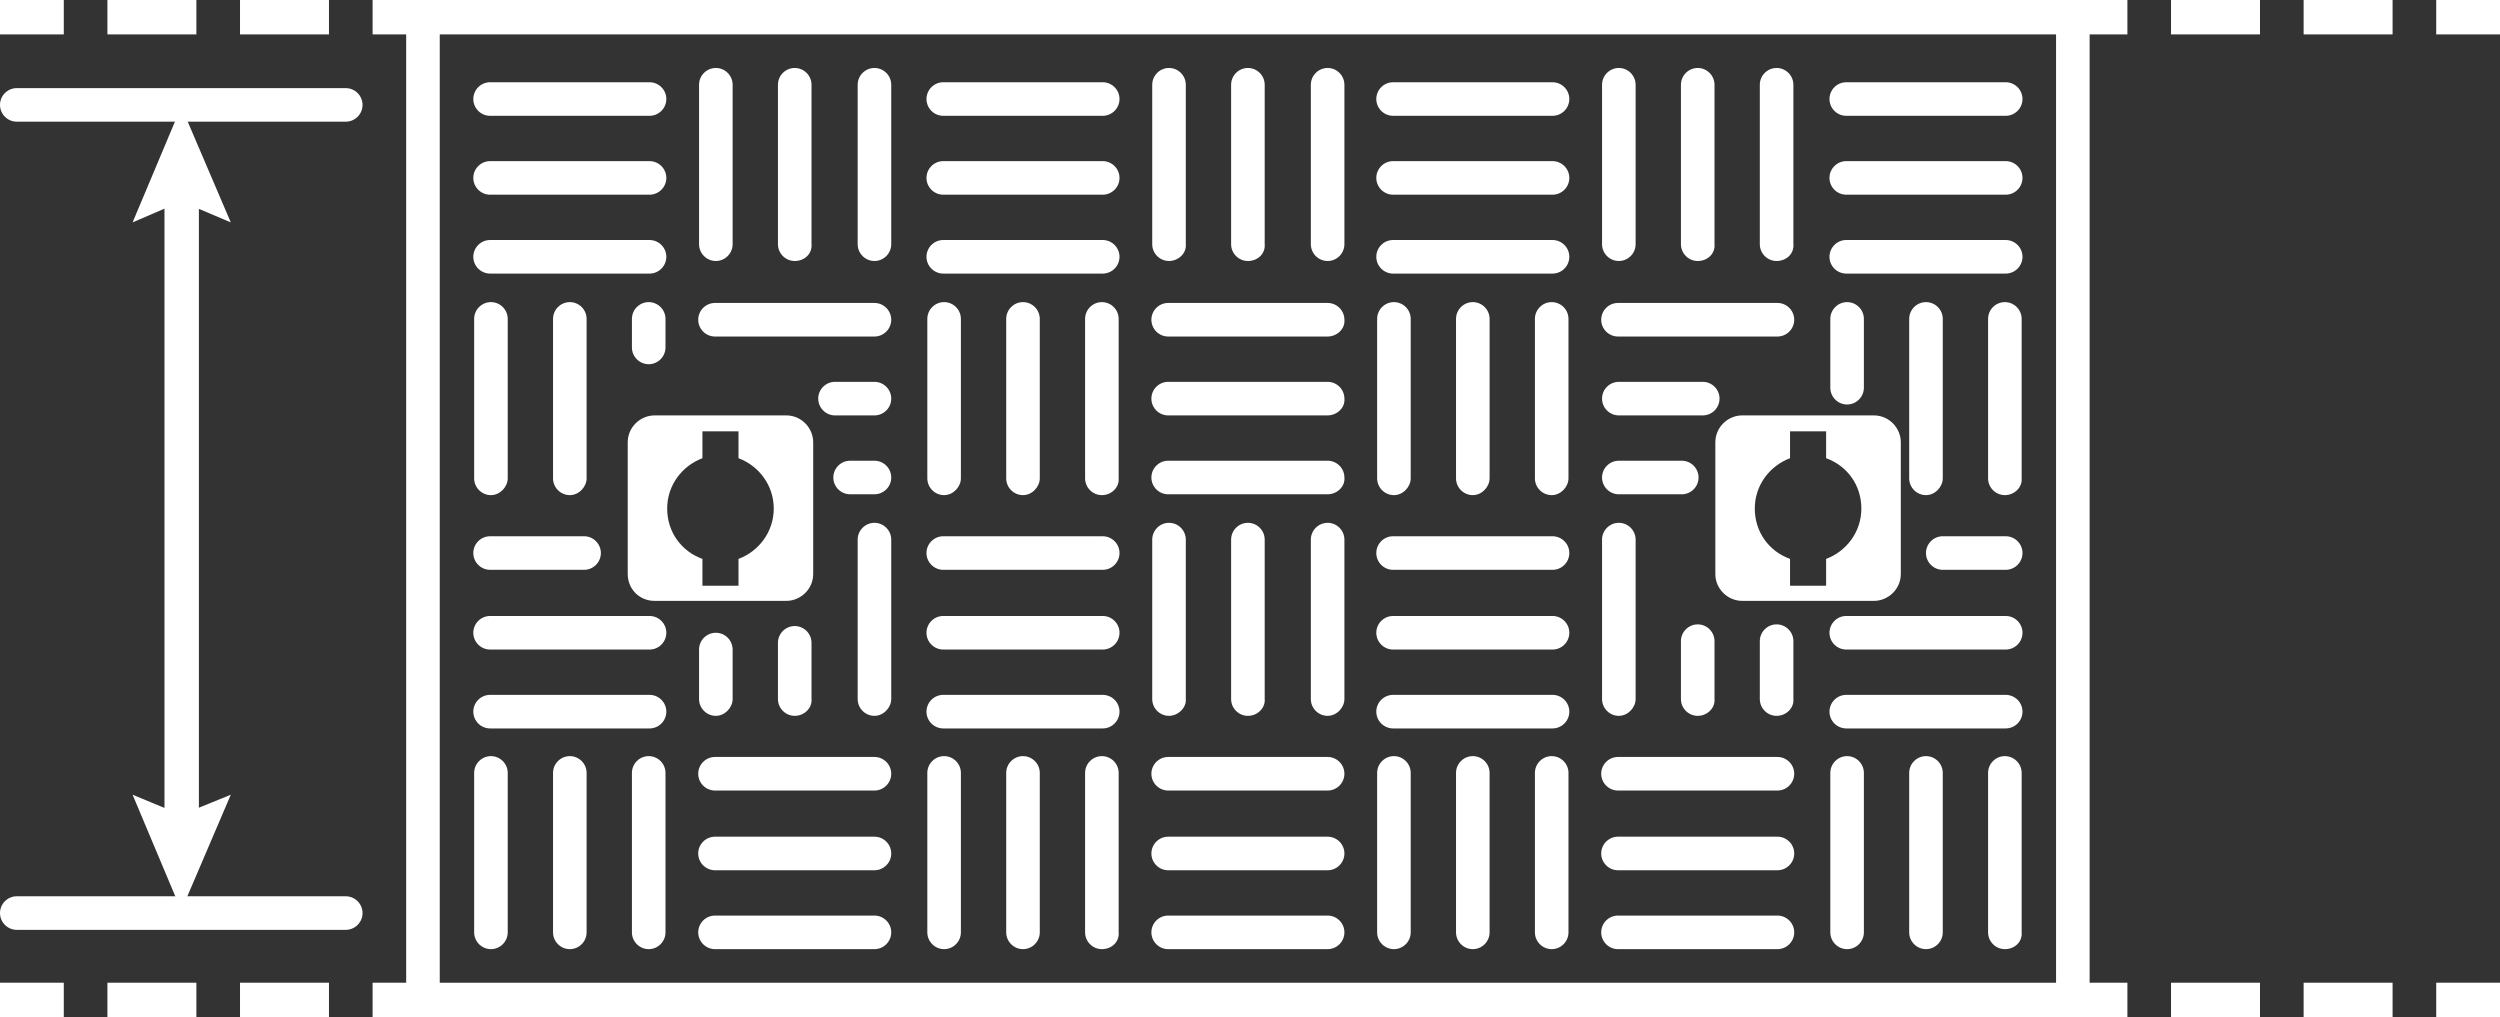
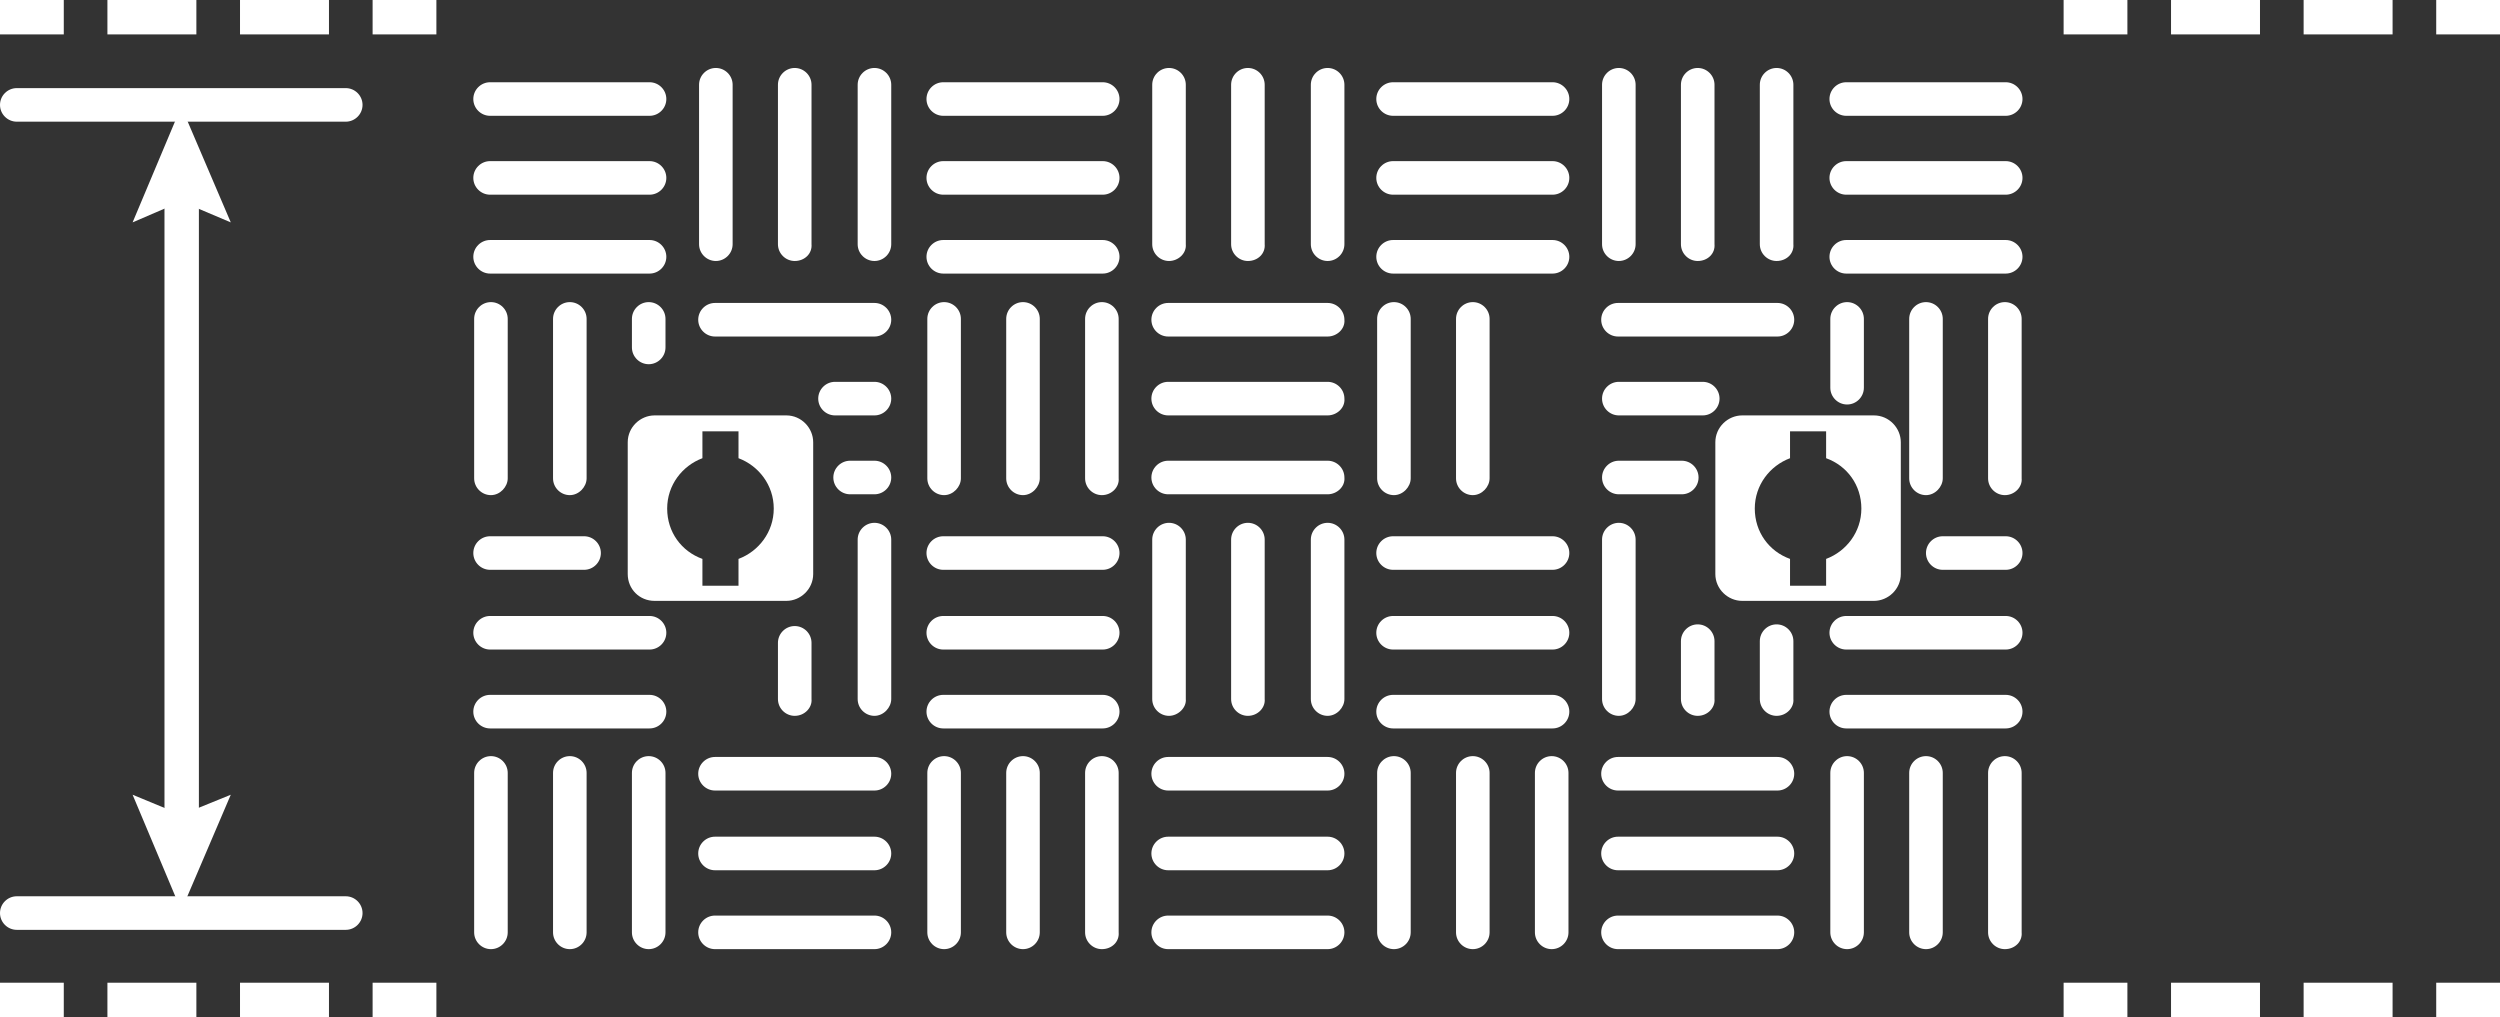
<svg xmlns="http://www.w3.org/2000/svg" id="Layer_1" x="0px" y="0px" viewBox="0 0 297.9 121.2" style="enable-background:new 0 0 297.9 121.2;" xml:space="preserve">
  <rect x="0" y="0" width="297.9" height="121.2" fill="#333333" stroke="none" />
  <style type="text/css">	.st0{fill:#FFFFFF;}</style>
  <g>
    <g>
      <path class="st0" d="M77.3,113.1c-1.1,0-2-0.9-2-2v-19c0-1.1,0.9-2,2-2c1.1,0,2,0.9,2,2v19C79.3,112.2,78.4,113.1,77.3,113.1z" />
      <path class="st0" d="M67.9,113.1c-1.1,0-2-0.9-2-2v-19c0-1.1,0.9-2,2-2s2,0.9,2,2v19C69.9,112.2,69,113.1,67.9,113.1z" />
      <path class="st0" d="M58.5,113.1c-1.1,0-2-0.9-2-2v-19c0-1.1,0.9-2,2-2c1.1,0,2,0.9,2,2v19C60.5,112.2,59.6,113.1,58.5,113.1z" />
      <path class="st0" d="M77.3,43.4c-1.1,0-2-0.9-2-2V38c0-1.1,0.9-2,2-2c1.1,0,2,0.9,2,2v3.4C79.3,42.5,78.4,43.4,77.3,43.4z" />
      <path class="st0" d="M67.9,59c-1.1,0-2-0.9-2-2V38c0-1.1,0.9-2,2-2s2,0.9,2,2v19C69.9,58,69,59,67.9,59z" />
      <path class="st0" d="M58.5,59c-1.1,0-2-0.9-2-2V38c0-1.1,0.9-2,2-2c1.1,0,2,0.9,2,2v19C60.5,58,59.6,59,58.5,59z" />
      <path class="st0" d="M69.6,67.9H58.4c-1.1,0-2-0.9-2-2c0-1.1,0.9-2,2-2h11.2c1.1,0,2,0.9,2,2C71.6,67,70.7,67.9,69.6,67.9z" />
      <path class="st0" d="M77.4,77.4h-19c-1.1,0-2-0.9-2-2c0-1.1,0.9-2,2-2h19c1.1,0,2,0.9,2,2C79.4,76.5,78.5,77.4,77.4,77.4z" />
      <path class="st0" d="M77.4,86.8h-19c-1.1,0-2-0.9-2-2c0-1.1,0.9-2,2-2h19c1.1,0,2,0.9,2,2C79.4,85.9,78.5,86.8,77.4,86.8z" />
      <path class="st0" d="M77.4,13.8h-19c-1.1,0-2-0.9-2-2s0.9-2,2-2h19c1.1,0,2,0.9,2,2S78.5,13.8,77.4,13.8z" />
      <path class="st0" d="M77.4,23.2h-19c-1.1,0-2-0.9-2-2s0.9-2,2-2h19c1.1,0,2,0.9,2,2S78.5,23.2,77.4,23.2z" />
      <path class="st0" d="M77.4,32.6h-19c-1.1,0-2-0.9-2-2c0-1.1,0.9-2,2-2h19c1.1,0,2,0.9,2,2C79.4,31.7,78.5,32.6,77.4,32.6z" />
      <path class="st0" d="M104.2,85.3c-1.1,0-2-0.9-2-2v-19c0-1.1,0.9-2,2-2s2,0.9,2,2v19C106.2,84.3,105.3,85.3,104.2,85.3z" />
      <path class="st0" d="M94.7,85.3c-1.1,0-2-0.9-2-2v-6.7c0-1.1,0.9-2,2-2c1.1,0,2,0.9,2,2v6.7C96.8,84.3,95.9,85.3,94.7,85.3z" />
-       <path class="st0" d="M85.3,85.3c-1.1,0-2-0.9-2-2v-5.9c0-1.1,0.9-2,2-2c1.1,0,2,0.9,2,2v5.9C87.3,84.3,86.4,85.3,85.3,85.3z" />
      <path class="st0" d="M104.2,94.2h-19c-1.1,0-2-0.9-2-2s0.9-2,2-2h19c1.1,0,2,0.9,2,2S105.3,94.2,104.2,94.2z" />
      <path class="st0" d="M104.2,103.7h-19c-1.1,0-2-0.9-2-2s0.9-2,2-2h19c1.1,0,2,0.9,2,2S105.3,103.7,104.2,103.7z" />
      <path class="st0" d="M104.2,113.1h-19c-1.1,0-2-0.9-2-2s0.9-2,2-2h19c1.1,0,2,0.9,2,2S105.3,113.1,104.2,113.1z" />
      <path class="st0" d="M104.2,31.1c-1.1,0-2-0.9-2-2v-19c0-1.1,0.9-2,2-2s2,0.9,2,2v19C106.2,30.2,105.3,31.1,104.2,31.1z" />
      <path class="st0" d="M94.7,31.1c-1.1,0-2-0.9-2-2v-19c0-1.1,0.9-2,2-2c1.1,0,2,0.9,2,2v19C96.8,30.2,95.9,31.1,94.7,31.1z" />
      <path class="st0" d="M85.3,31.1c-1.1,0-2-0.9-2-2v-19c0-1.1,0.9-2,2-2c1.1,0,2,0.9,2,2v19C87.3,30.2,86.4,31.1,85.3,31.1z" />
      <path class="st0" d="M104.2,40.1h-19c-1.1,0-2-0.9-2-2c0-1.1,0.9-2,2-2h19c1.1,0,2,0.9,2,2C106.2,39.2,105.3,40.1,104.2,40.1z" />
      <path class="st0" d="M104.2,49.5h-4.7c-1.1,0-2-0.9-2-2c0-1.1,0.9-2,2-2h4.7c1.1,0,2,0.9,2,2C106.2,48.6,105.3,49.5,104.2,49.5z" />
      <path class="st0" d="M104.2,58.9h-2.9c-1.1,0-2-0.9-2-2c0-1.1,0.9-2,2-2h2.9c1.1,0,2,0.9,2,2C106.2,58,105.3,58.9,104.2,58.9z" />
      <path class="st0" d="M131.3,113.1c-1.1,0-2-0.9-2-2v-19c0-1.1,0.9-2,2-2s2,0.9,2,2v19C133.4,112.2,132.5,113.1,131.3,113.1z" />
      <path class="st0" d="M121.9,113.1c-1.1,0-2-0.9-2-2v-19c0-1.1,0.9-2,2-2c1.1,0,2,0.9,2,2v19C123.9,112.2,123,113.1,121.9,113.1z" />
      <path class="st0" d="M112.5,113.1c-1.1,0-2-0.9-2-2v-19c0-1.1,0.9-2,2-2c1.1,0,2,0.9,2,2v19C114.5,112.2,113.6,113.1,112.5,113.1z   " />
      <path class="st0" d="M131.3,59c-1.1,0-2-0.9-2-2V38c0-1.1,0.9-2,2-2s2,0.9,2,2v19C133.4,58,132.5,59,131.3,59z" />
      <path class="st0" d="M121.9,59c-1.1,0-2-0.9-2-2V38c0-1.1,0.9-2,2-2c1.1,0,2,0.9,2,2v19C123.9,58,123,59,121.9,59z" />
      <path class="st0" d="M112.5,59c-1.1,0-2-0.9-2-2V38c0-1.1,0.9-2,2-2c1.1,0,2,0.9,2,2v19C114.5,58,113.6,59,112.5,59z" />
      <path class="st0" d="M131.4,67.9h-19c-1.1,0-2-0.9-2-2c0-1.1,0.9-2,2-2h19c1.1,0,2,0.9,2,2C133.4,67,132.5,67.9,131.4,67.9z" />
      <path class="st0" d="M131.4,77.4h-19c-1.1,0-2-0.9-2-2c0-1.1,0.9-2,2-2h19c1.1,0,2,0.9,2,2C133.4,76.5,132.5,77.4,131.4,77.4z" />
      <path class="st0" d="M131.4,86.8h-19c-1.1,0-2-0.9-2-2c0-1.1,0.9-2,2-2h19c1.1,0,2,0.9,2,2C133.4,85.9,132.5,86.8,131.4,86.8z" />
      <path class="st0" d="M131.4,13.8h-19c-1.1,0-2-0.9-2-2s0.9-2,2-2h19c1.1,0,2,0.9,2,2S132.5,13.8,131.4,13.8z" />
      <path class="st0" d="M131.4,23.2h-19c-1.1,0-2-0.9-2-2s0.9-2,2-2h19c1.1,0,2,0.9,2,2S132.5,23.2,131.4,23.2z" />
      <path class="st0" d="M131.4,32.6h-19c-1.1,0-2-0.9-2-2c0-1.1,0.9-2,2-2h19c1.1,0,2,0.9,2,2C133.4,31.7,132.5,32.6,131.4,32.6z" />
      <path class="st0" d="M158.2,85.3c-1.1,0-2-0.9-2-2v-19c0-1.1,0.9-2,2-2c1.1,0,2,0.9,2,2v19C160.2,84.3,159.3,85.3,158.2,85.3z" />
      <path class="st0" d="M148.7,85.3c-1.1,0-2-0.9-2-2v-19c0-1.1,0.9-2,2-2s2,0.9,2,2v19C150.8,84.3,149.9,85.3,148.7,85.3z" />
      <path class="st0" d="M139.3,85.3c-1.1,0-2-0.9-2-2v-19c0-1.1,0.9-2,2-2s2,0.9,2,2v19C141.4,84.3,140.4,85.3,139.3,85.3z" />
      <path class="st0" d="M158.2,94.2h-19c-1.1,0-2-0.9-2-2s0.9-2,2-2h19c1.1,0,2,0.9,2,2S159.3,94.2,158.2,94.2z" />
      <path class="st0" d="M158.2,103.7h-19c-1.1,0-2-0.9-2-2s0.9-2,2-2h19c1.1,0,2,0.9,2,2S159.3,103.7,158.2,103.7z" />
      <path class="st0" d="M158.2,113.1h-19c-1.1,0-2-0.9-2-2s0.9-2,2-2h19c1.1,0,2,0.9,2,2S159.3,113.1,158.2,113.1z" />
      <path class="st0" d="M158.2,31.1c-1.1,0-2-0.9-2-2v-19c0-1.1,0.9-2,2-2c1.1,0,2,0.9,2,2v19C160.2,30.2,159.3,31.1,158.2,31.1z" />
      <path class="st0" d="M148.7,31.1c-1.1,0-2-0.9-2-2v-19c0-1.1,0.9-2,2-2s2,0.9,2,2v19C150.8,30.2,149.9,31.1,148.7,31.1z" />
      <path class="st0" d="M139.3,31.1c-1.1,0-2-0.9-2-2v-19c0-1.1,0.9-2,2-2s2,0.9,2,2v19C141.4,30.2,140.4,31.1,139.3,31.1z" />
      <path class="st0" d="M158.2,40.1h-19c-1.1,0-2-0.9-2-2c0-1.1,0.9-2,2-2h19c1.1,0,2,0.9,2,2C160.3,39.2,159.3,40.1,158.2,40.1z" />
      <path class="st0" d="M158.2,49.5h-19c-1.1,0-2-0.9-2-2c0-1.1,0.9-2,2-2h19c1.1,0,2,0.9,2,2C160.3,48.6,159.3,49.5,158.2,49.5z" />
      <path class="st0" d="M158.2,58.9h-19c-1.1,0-2-0.9-2-2c0-1.1,0.9-2,2-2h19c1.1,0,2,0.9,2,2C160.3,58,159.3,58.9,158.2,58.9z" />
      <path class="st0" d="M184.9,113.1c-1.1,0-2-0.9-2-2v-19c0-1.1,0.9-2,2-2c1.1,0,2,0.9,2,2v19C186.9,112.2,186,113.1,184.9,113.1z" />
      <path class="st0" d="M175.5,113.1c-1.1,0-2-0.9-2-2v-19c0-1.1,0.9-2,2-2s2,0.9,2,2v19C177.5,112.2,176.6,113.1,175.5,113.1z" />
      <path class="st0" d="M166.1,113.1c-1.1,0-2-0.9-2-2v-19c0-1.1,0.9-2,2-2c1.1,0,2,0.9,2,2v19C168.1,112.2,167.2,113.1,166.1,113.1z   " />
-       <path class="st0" d="M184.9,59c-1.1,0-2-0.9-2-2V38c0-1.1,0.9-2,2-2c1.1,0,2,0.9,2,2v19C186.9,58,186,59,184.9,59z" />
      <path class="st0" d="M175.5,59c-1.1,0-2-0.9-2-2V38c0-1.1,0.9-2,2-2s2,0.9,2,2v19C177.5,58,176.6,59,175.5,59z" />
      <path class="st0" d="M166.1,59c-1.1,0-2-0.9-2-2V38c0-1.1,0.9-2,2-2c1.1,0,2,0.9,2,2v19C168.1,58,167.2,59,166.1,59z" />
      <path class="st0" d="M185,67.9h-19c-1.1,0-2-0.9-2-2c0-1.1,0.9-2,2-2h19c1.1,0,2,0.9,2,2C187,67,186.1,67.9,185,67.9z" />
      <path class="st0" d="M185,77.4h-19c-1.1,0-2-0.9-2-2c0-1.1,0.9-2,2-2h19c1.1,0,2,0.9,2,2C187,76.5,186.1,77.4,185,77.4z" />
      <path class="st0" d="M185,86.8h-19c-1.1,0-2-0.9-2-2c0-1.1,0.9-2,2-2h19c1.1,0,2,0.9,2,2C187,85.9,186.1,86.8,185,86.8z" />
      <path class="st0" d="M185,13.8h-19c-1.1,0-2-0.9-2-2s0.9-2,2-2h19c1.1,0,2,0.9,2,2S186.1,13.8,185,13.8z" />
      <path class="st0" d="M185,23.2h-19c-1.1,0-2-0.9-2-2s0.9-2,2-2h19c1.1,0,2,0.9,2,2S186.1,23.2,185,23.2z" />
      <path class="st0" d="M185,32.6h-19c-1.1,0-2-0.9-2-2c0-1.1,0.9-2,2-2h19c1.1,0,2,0.9,2,2C187,31.7,186.1,32.6,185,32.6z" />
      <path class="st0" d="M211.7,85.3c-1.1,0-2-0.9-2-2v-6.9c0-1.1,0.9-2,2-2s2,0.9,2,2v6.9C213.8,84.3,212.9,85.3,211.7,85.3z" />
      <path class="st0" d="M202.3,85.3c-1.1,0-2-0.9-2-2v-6.9c0-1.1,0.9-2,2-2c1.1,0,2,0.9,2,2v6.9C204.4,84.3,203.5,85.3,202.3,85.3z" />
      <path class="st0" d="M192.9,85.3c-1.1,0-2-0.9-2-2v-19c0-1.1,0.9-2,2-2s2,0.9,2,2v19C194.9,84.3,194,85.3,192.9,85.3z" />
      <path class="st0" d="M211.8,94.2h-19c-1.1,0-2-0.9-2-2s0.9-2,2-2h19c1.1,0,2,0.9,2,2S212.9,94.2,211.8,94.2z" />
      <path class="st0" d="M211.8,103.7h-19c-1.1,0-2-0.9-2-2s0.9-2,2-2h19c1.1,0,2,0.9,2,2S212.9,103.7,211.8,103.7z" />
      <path class="st0" d="M211.8,113.1h-19c-1.1,0-2-0.9-2-2s0.9-2,2-2h19c1.1,0,2,0.9,2,2S212.9,113.1,211.8,113.1z" />
      <path class="st0" d="M211.7,31.1c-1.1,0-2-0.9-2-2v-19c0-1.1,0.9-2,2-2s2,0.9,2,2v19C213.8,30.2,212.9,31.1,211.7,31.1z" />
      <path class="st0" d="M202.3,31.1c-1.1,0-2-0.9-2-2v-19c0-1.1,0.9-2,2-2c1.1,0,2,0.9,2,2v19C204.4,30.2,203.5,31.1,202.3,31.1z" />
      <path class="st0" d="M192.9,31.1c-1.1,0-2-0.9-2-2v-19c0-1.1,0.9-2,2-2s2,0.9,2,2v19C194.9,30.2,194,31.1,192.9,31.1z" />
      <path class="st0" d="M211.8,40.1h-19c-1.1,0-2-0.9-2-2c0-1.1,0.9-2,2-2h19c1.1,0,2,0.9,2,2C213.8,39.2,212.9,40.1,211.8,40.1z" />
      <path class="st0" d="M202.9,49.5h-10c-1.1,0-2-0.9-2-2c0-1.1,0.9-2,2-2h10c1.1,0,2,0.9,2,2C204.9,48.6,204,49.5,202.9,49.5z" />
      <path class="st0" d="M200.4,58.9h-7.5c-1.1,0-2-0.9-2-2c0-1.1,0.9-2,2-2h7.5c1.1,0,2,0.9,2,2C202.4,58,201.5,58.9,200.4,58.9z" />
      <path class="st0" d="M238.9,113.1c-1.1,0-2-0.9-2-2v-19c0-1.1,0.9-2,2-2c1.1,0,2,0.9,2,2v19C241,112.2,240.1,113.1,238.9,113.1z" />
      <path class="st0" d="M229.5,113.1c-1.1,0-2-0.9-2-2v-19c0-1.1,0.9-2,2-2s2,0.9,2,2v19C231.5,112.2,230.6,113.1,229.5,113.1z" />
      <path class="st0" d="M220.1,113.1c-1.1,0-2-0.9-2-2v-19c0-1.1,0.9-2,2-2c1.1,0,2,0.9,2,2v19C222.1,112.2,221.2,113.1,220.1,113.1z   " />
      <path class="st0" d="M238.9,59c-1.1,0-2-0.9-2-2V38c0-1.1,0.9-2,2-2c1.1,0,2,0.9,2,2v19C241,58,240.1,59,238.9,59z" />
      <path class="st0" d="M229.5,59c-1.1,0-2-0.9-2-2V38c0-1.1,0.9-2,2-2s2,0.9,2,2v19C231.5,58,230.6,59,229.5,59z" />
      <path class="st0" d="M220.1,48.2c-1.1,0-2-0.9-2-2V38c0-1.1,0.9-2,2-2c1.1,0,2,0.9,2,2v8.2C222.1,47.3,221.2,48.2,220.1,48.2z" />
      <path class="st0" d="M239,67.9h-7.5c-1.1,0-2-0.9-2-2c0-1.1,0.9-2,2-2h7.5c1.1,0,2,0.9,2,2C241,67,240.1,67.9,239,67.9z" />
      <path class="st0" d="M239,77.4h-19c-1.1,0-2-0.9-2-2c0-1.1,0.9-2,2-2h19c1.1,0,2,0.9,2,2C241,76.5,240.1,77.4,239,77.4z" />
      <path class="st0" d="M239,86.8h-19c-1.1,0-2-0.9-2-2c0-1.1,0.9-2,2-2h19c1.1,0,2,0.9,2,2C241,85.9,240.1,86.8,239,86.8z" />
      <path class="st0" d="M239,13.8h-19c-1.1,0-2-0.9-2-2s0.9-2,2-2h19c1.1,0,2,0.9,2,2S240.1,13.8,239,13.8z" />
      <path class="st0" d="M239,23.2h-19c-1.1,0-2-0.9-2-2s0.9-2,2-2h19c1.1,0,2,0.9,2,2S240.1,23.2,239,23.2z" />
      <path class="st0" d="M239,32.6h-19c-1.1,0-2-0.9-2-2c0-1.1,0.9-2,2-2h19c1.1,0,2,0.9,2,2C241,31.7,240.1,32.6,239,32.6z" />
    </g>
-     <path class="st0" d="M247,121.2H50.4c-1.1,0-2-0.9-2-2V2c0-1.1,0.9-2,2-2H247c1.1,0,2,0.9,2,2v117.1  C249,120.3,248.1,121.2,247,121.2z M52.4,117.1H245V4.1H52.4V117.1z" />
    <g>
      <rect y="117.1" class="st0" width="7.6" height="4.1" />
      <path class="st0" d="M39.2,121.2H28.6v-4.1h10.6V121.2z M23.4,121.2H12.8v-4.1h10.6V121.2z" />
      <rect x="44.4" y="117.1" class="st0" width="7.6" height="4.1" />
    </g>
    <g>
      <rect x="44.4" class="st0" width="7.6" height="4.1" />
      <path class="st0" d="M39.2,4.1H28.6V0h10.6V4.1z M23.4,4.1H12.8V0h10.6V4.1z" />
      <rect class="st0" width="7.6" height="4.1" />
    </g>
    <g>
      <rect x="290.3" y="117.1" class="st0" width="7.6" height="4.1" />
      <path class="st0" d="M285.1,121.2h-10.6v-4.1h10.6V121.2z M269.3,121.2h-10.6v-4.1h10.6V121.2z" />
      <rect x="245.9" y="117.1" class="st0" width="7.6" height="4.1" />
    </g>
    <g>
      <rect x="245.9" class="st0" width="7.6" height="4.1" />
      <path class="st0" d="M285.1,4.1h-10.6V0h10.6V4.1z M269.3,4.1h-10.6V0h10.6V4.1z" />
      <rect x="290.3" class="st0" width="7.6" height="4.1" />
    </g>
    <path class="st0" d="M41.2,110.8H2c-1.1,0-2-0.9-2-2s0.9-2,2-2h39.2c1.1,0,2,0.9,2,2S42.3,110.8,41.2,110.8z" />
    <path class="st0" d="M41.2,14.5H2c-1.1,0-2-0.9-2-2c0-1.1,0.9-2,2-2h39.2c1.1,0,2,0.9,2,2C43.2,13.6,42.3,14.5,41.2,14.5z" />
    <path class="st0" d="M207.6,71.6h15.7c1.7,0,3.2-1.4,3.2-3.2V52.7c0-1.7-1.4-3.2-3.2-3.2h-15.7c-1.7,0-3.2,1.4-3.2,3.2v15.7  C204.4,70.2,205.9,71.6,207.6,71.6z M213.3,69.8v-3.2c-2.5-0.9-4.2-3.2-4.2-6c0-2.8,1.8-5.1,4.2-6v-3.2h4.3v3.2  c2.5,0.9,4.2,3.2,4.2,6c0,2.8-1.8,5.1-4.2,6v3.2H213.3z" />
    <path class="st0" d="M78,71.6h15.7c1.7,0,3.2-1.4,3.2-3.2V52.7c0-1.7-1.4-3.2-3.2-3.2H78c-1.7,0-3.2,1.4-3.2,3.2v15.7  C74.8,70.2,76.2,71.6,78,71.6z M83.7,69.8v-3.2c-2.5-0.9-4.2-3.2-4.2-6c0-2.8,1.8-5.1,4.2-6v-3.2H88v3.2c2.4,0.9,4.2,3.2,4.2,6  c0,2.8-1.8,5.1-4.2,6v3.2H83.7z" />
    <g>
      <rect x="19.6" y="22.1" class="st0" width="4.1" height="77" />
      <g>
        <polygon class="st0" points="15.8,26.5 21.6,24 27.5,26.5 21.6,12.7    " />
      </g>
      <g>
        <polygon class="st0" points="15.8,94.7 21.6,97.1 27.5,94.7 21.6,108.5    " />
      </g>
    </g>
  </g>
</svg>